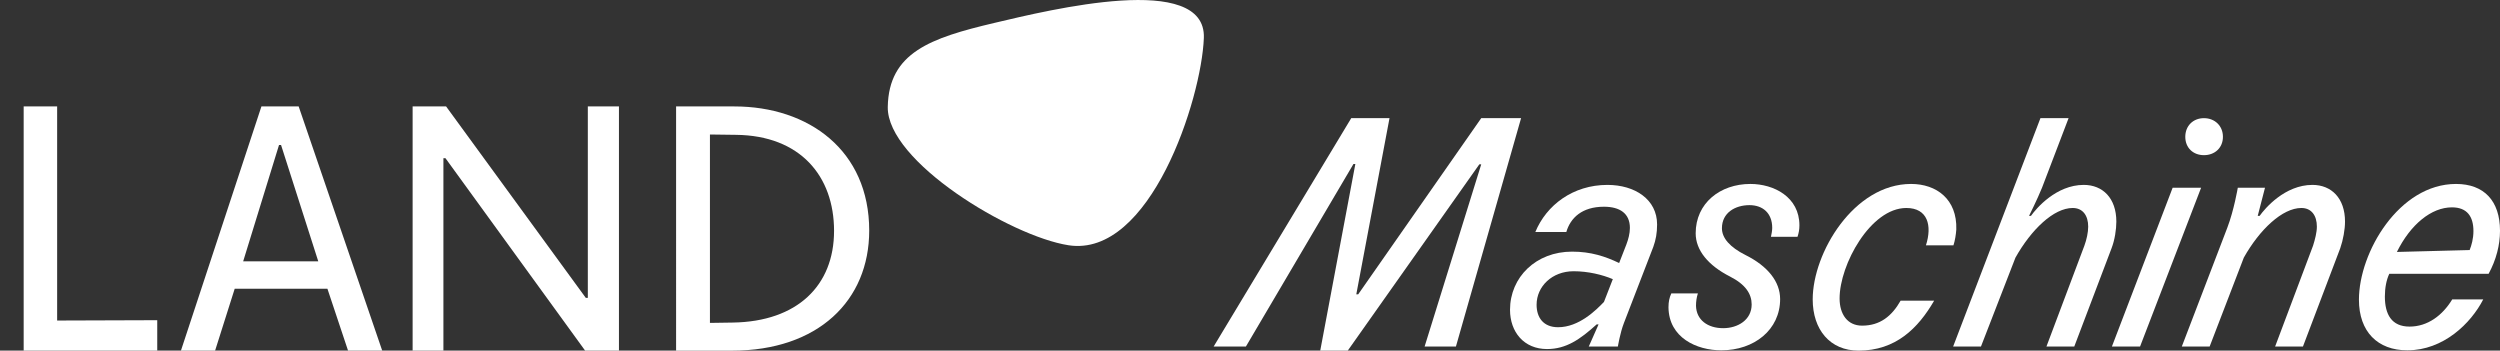
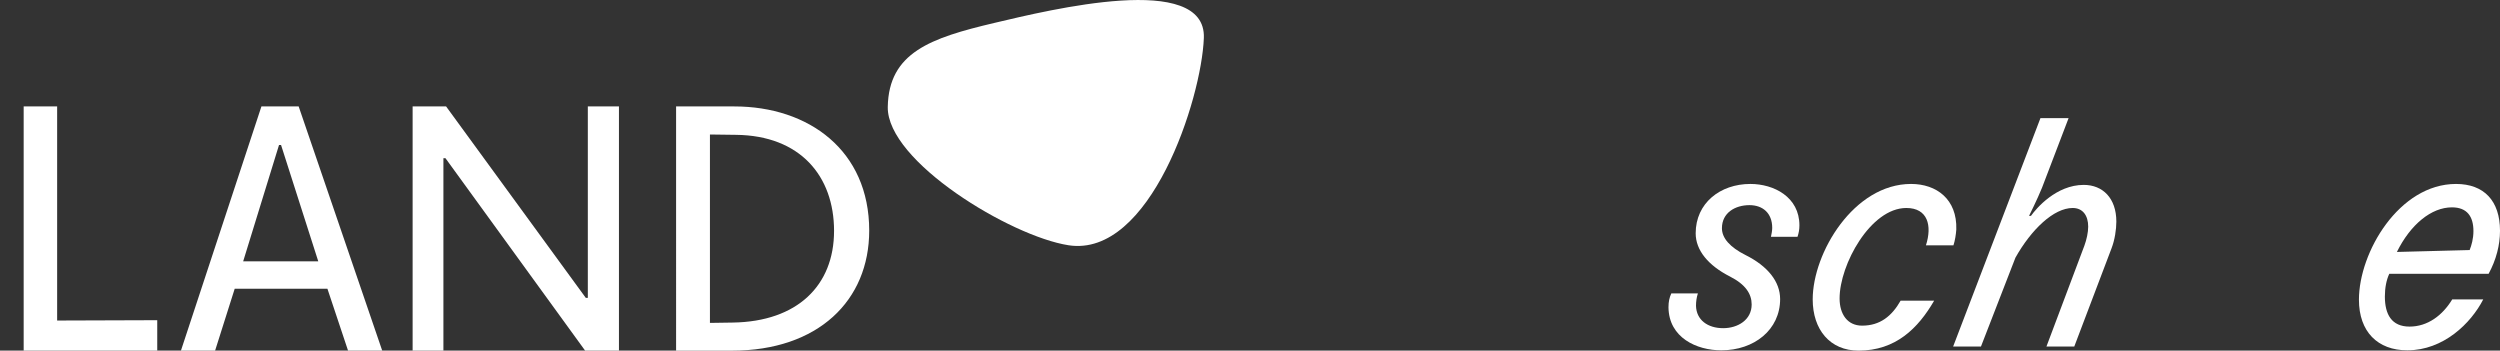
<svg xmlns="http://www.w3.org/2000/svg" id="Ebene_2" viewBox="0 0 948.5 133.03">
  <rect x="0" y="0" width="948.5" height="133.03" fill="#333333" stroke="none" />
  <defs>
    <style>.cls-1,.cls-2{fill:none;}.cls-3{fill:#fff;}.cls-4{fill:#fff;}.cls-2{clip-path:url(#clippath);}</style>
    <clipPath id="clippath">
      <rect class="cls-1" width="456.75" height="133.03" />
    </clipPath>
  </defs>
  <g id="Ebene_1-2">
    <path class="cls-3" d="m405.4,93.05c30.97,4.79,50.46-55.34,51.34-78.63.95-25.21-58.28-10.73-79.53-5.71-24.17,5.71-40.03,11.23-40.39,31.87-.36,20.65,46.59,49.07,68.58,52.47" />
    <g class="cls-2">
      <path class="cls-4" d="m8.98,40.38h12.7v81.23l37.98-.13v11.55H8.98V40.38Z" />
      <path class="cls-4" d="m89.05,109.54l-7.44,23.48h-12.96l30.54-92.65h14.12l31.7,92.65h-12.96l-7.83-23.48h-35.16Zm31.7-10.39l-14.12-44.14h-.77l-13.6,44.14h28.49Z" />
      <path class="cls-4" d="m156.55,40.38h12.7l53,72.63h.77V40.38h11.81v92.65h-12.83l-53-73.02h-.77v73.02h-11.68V40.38Z" />
      <path class="cls-4" d="m256.51,40.38h22.07c28.23,0,51.2,16.68,51.2,47.1,0,26.56-19.38,45.56-52.1,45.56h-21.17V40.38Zm12.83,82.13l8.73-.13c24.38-.38,38.37-13.99,38.37-34.78s-12.83-36.19-37.21-36.44l-9.88-.13v71.48Z" />
    </g>
-     <path class="cls-3" d="m512.66,44.83h14.52l-12.6,66.84h.72l46.68-66.84h15.12l-24.72,86.64h-11.88l21.48-69.12h-.72l-49.92,70.68h-10.44l13.32-70.8h-.72l-40.8,69.24h-12.24l52.2-86.64Z" />
-     <path class="cls-3" d="m602.78,131.47l3.72-8.4h-.72c-6.24,5.64-11.52,9.36-18.84,9.36-8.76,0-14.04-6.48-14.04-14.88,0-12.36,9.84-22.08,23.52-22.08,7.2,0,12.6,1.8,17.88,4.32l2.76-7.08c.72-1.92,1.32-4.08,1.32-6.24,0-5.52-3.84-8.04-9.84-8.04-8.28,0-12.72,4.2-14.28,9.6h-11.76c4.2-10.2,14.28-17.88,27.36-17.88,10.44,0,18.84,5.52,18.84,15,0,3.24-.48,5.88-1.44,8.52l-11.16,28.92c-1.44,3.72-2.28,8.88-2.28,8.88h-11.04Zm9.12-25.56c-3.96-1.68-9.36-3-14.88-3-8.16,0-14.04,5.76-14.04,12.72,0,4.92,2.64,8.52,8.16,8.52,7.92,0,14.4-6.48,17.4-9.6l3.36-8.64Z" />
    <path class="cls-3" d="m656.42,104.95c-8.28-4.2-13.08-9.96-13.08-16.44,0-11.4,9.24-18.72,20.76-18.72,8.88,0,18.6,4.92,18.6,15.72,0,1.56-.24,2.88-.72,4.32h-10.08c.24-1.08.48-2.4.48-3.36,0-5.64-3.6-8.64-8.64-8.64-5.4,0-10.44,2.88-10.44,8.76,0,3.72,3,7.2,9,10.2,8.4,4.2,13.08,10.08,13.08,16.68,0,11.64-9.84,19.44-22.32,19.44-9.36,0-19.92-4.8-20.04-16.32,0-2.16.36-3.72,1.08-5.28h10.08c-.48,1.44-.72,3.12-.72,4.68.12,5.4,4.44,8.52,10.32,8.52,5.52,0,10.8-3.12,10.8-9,0-3.96-2.28-7.56-8.16-10.56Z" />
-     <path class="cls-3" d="m730.7,93.07c2.4-7.44.72-14.16-7.44-14.16-13.56,0-25.32,21.48-25.32,34.32,0,6,3,10.32,8.52,10.32,6.84,0,11.28-3.6,14.64-9.48h12.72c-6.12,10.56-14.64,18.96-28.68,18.96-10.92,0-17.4-8.04-17.4-19.44,0-17.64,15.6-43.8,37.32-43.8,9.6,0,17.52,5.76,17.16,17.28-.12,1.8-.48,4.2-1.08,6h-10.44Z" />
+     <path class="cls-3" d="m730.7,93.07c2.4-7.44.72-14.16-7.44-14.16-13.56,0-25.32,21.48-25.32,34.32,0,6,3,10.32,8.52,10.32,6.84,0,11.28-3.6,14.64-9.48h12.72c-6.12,10.56-14.64,18.96-28.68,18.96-10.92,0-17.4-8.04-17.4-19.44,0-17.64,15.6-43.8,37.32-43.8,9.6,0,17.52,5.76,17.16,17.28-.12,1.8-.48,4.2-1.08,6Z" />
    <path class="cls-3" d="m751.58,131.47h-10.56l33.12-86.64h10.68l-10.08,26.4c-1.8,4.44-4.92,10.68-4.92,10.68h.72c2.04-2.88,9.6-11.76,20.04-11.76,7.2,0,12.36,5.04,12.36,13.92,0,3-.6,6.96-1.8,10.08l-14.16,37.32h-10.56l14.4-38.28c.84-2.28,1.44-5.04,1.44-7.2,0-4.2-2.04-7.08-5.88-7.08-7.2,0-15.72,8.16-21.72,18.84l-13.08,33.72Z" />
-     <path class="cls-3" d="m824.3,71.23h10.8l-23.16,60.24h-10.68l23.04-60.24Zm11.88-26.4c4.08,0,7.2,2.88,7.2,7.08s-3.12,6.96-7.2,6.96-7.08-2.76-7.08-6.96,3-7.08,7.08-7.08Z" />
-     <path class="cls-3" d="m827.78,131.47l17.28-45.12c2.52-6.6,3.96-15.12,3.96-15.12h10.32l-2.76,10.68h.72c2.04-2.88,9.6-11.76,20.04-11.76,7.2,0,12.36,5.04,12.36,13.92,0,3-.72,6.96-1.8,10.08l-14.16,37.32h-10.56l14.4-38.28c.72-2.28,1.44-5.04,1.44-7.2,0-4.2-2.04-7.08-5.88-7.08-7.2,0-15.84,8.16-21.84,18.84l-12.96,33.72h-10.56Z" />
    <path class="cls-3" d="m906.5,103.87c-1.08,2.28-1.68,5.28-1.68,8.64,0,6.72,2.52,11.4,9.36,11.4s12.48-4.2,16.2-10.32h11.76c-4.68,9.12-15.12,19.32-28.8,19.32-11.28,0-18.36-7.08-18.36-19.2,0-18,15.24-43.92,36.84-43.92,10.56,0,16.68,6.36,16.68,17.76,0,5.4-1.44,11.04-4.32,16.32h-37.68Zm30.48-9c.72-1.8,1.44-4.32,1.44-7.2,0-5.52-2.4-9-8.16-9-7.8,0-15.72,6.48-20.88,16.92l27.6-.72Z" />
  </g>
</svg>